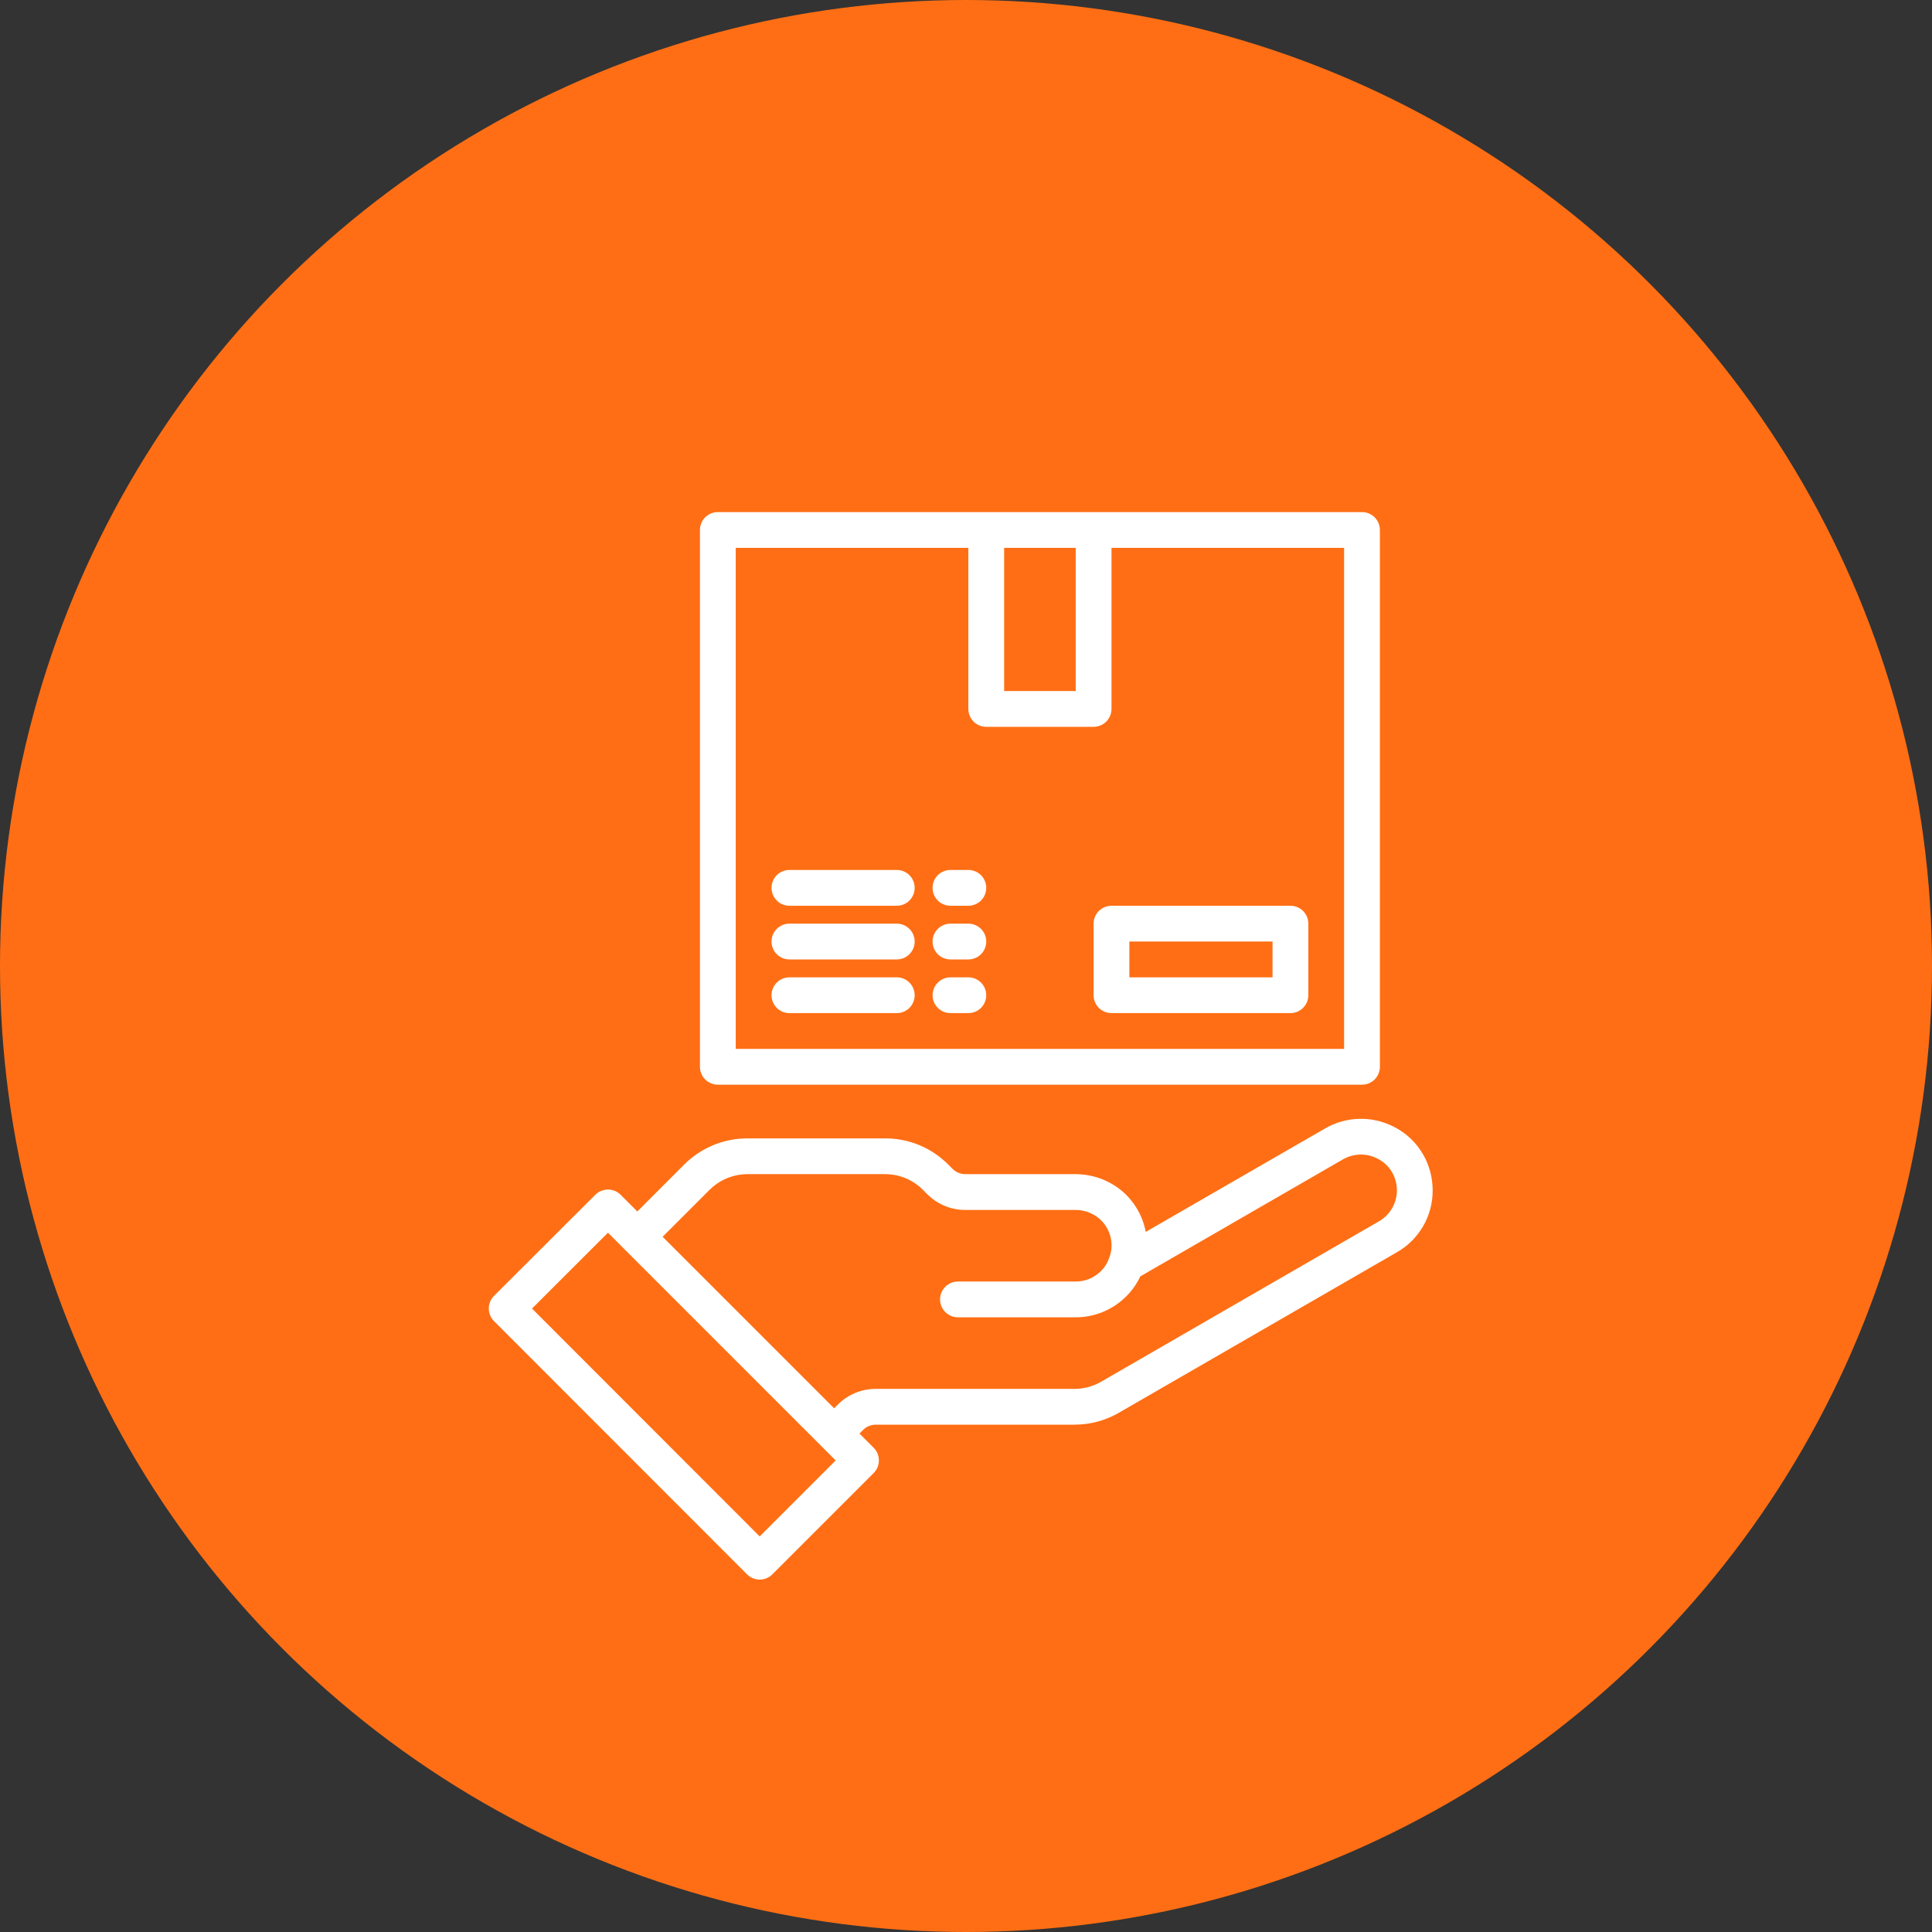
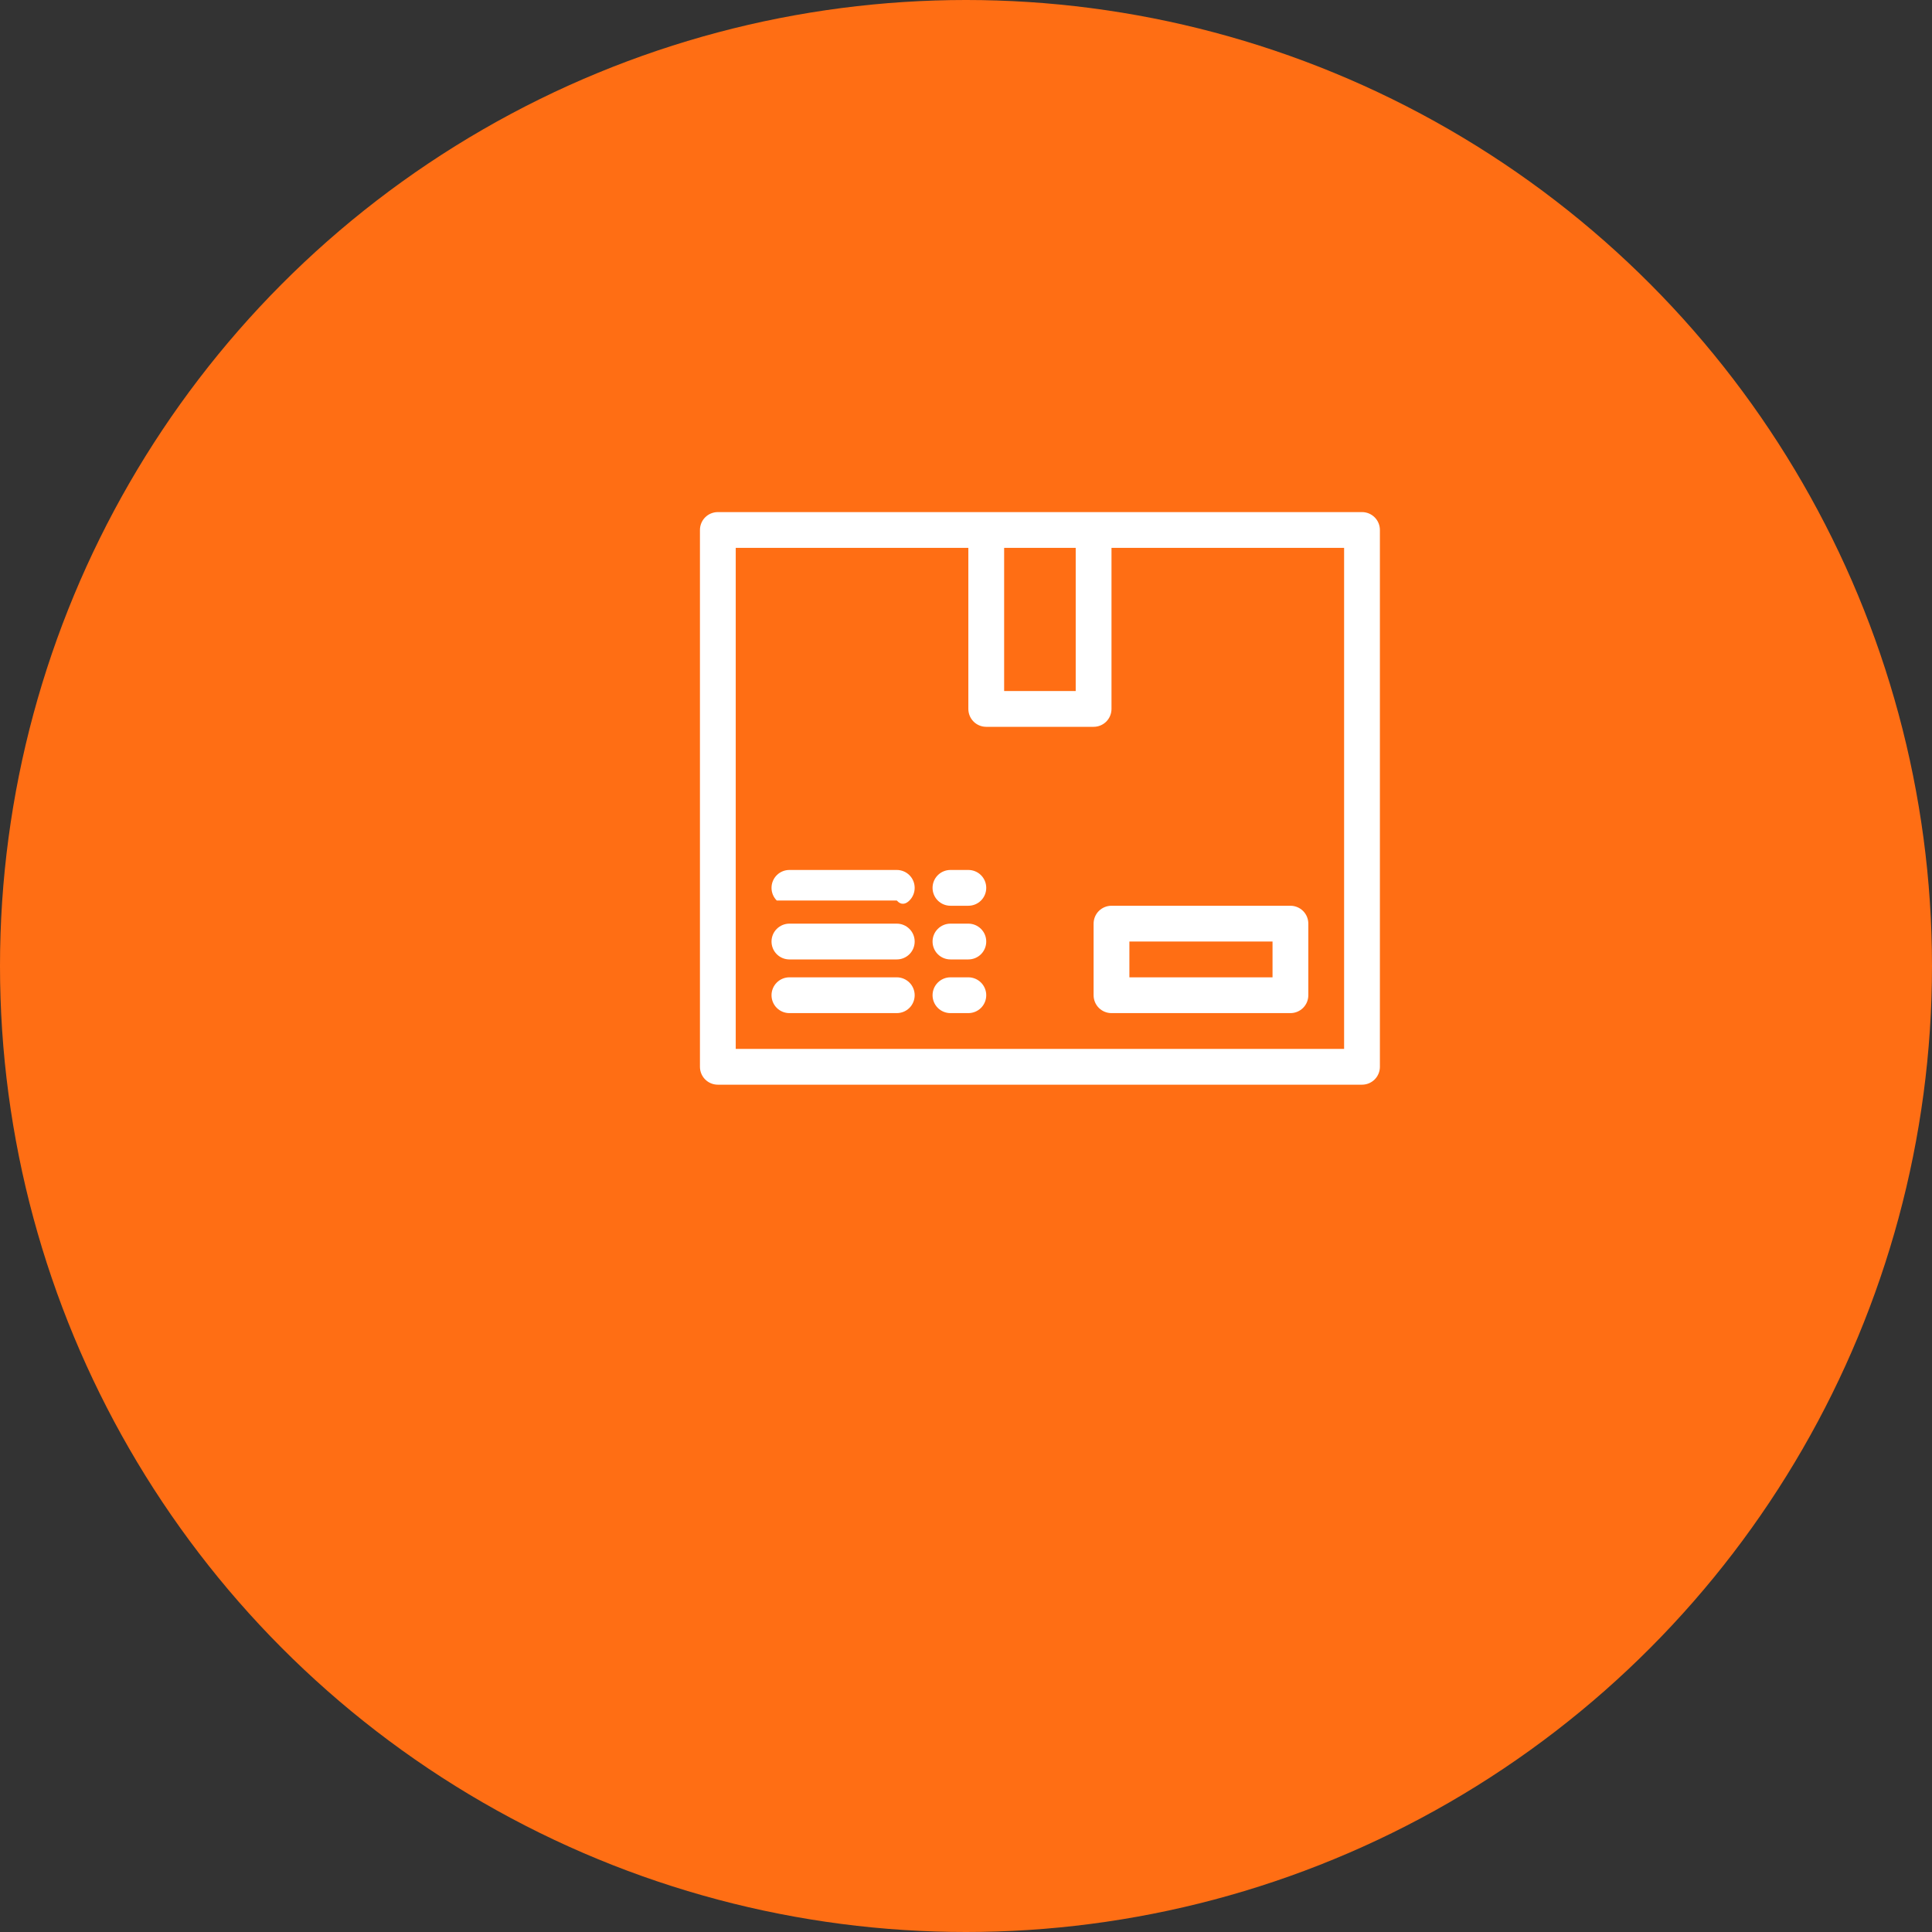
<svg xmlns="http://www.w3.org/2000/svg" width="65" height="65" viewBox="0 0 65 65" fill="none">
  <rect x="0" y="0" width="65" height="65" fill="#333333" stroke="none" />
  <circle cx="32.5" cy="32.5" r="32.5" fill="#FF6E14" />
-   <path d="M47.879 38.841C47.646 38.434 47.297 38.107 46.877 37.901C46.52 37.72 46.125 37.631 45.725 37.642C45.326 37.652 44.936 37.762 44.589 37.961L38.547 41.446C38.45 40.928 38.183 40.456 37.79 40.105C37.345 39.717 36.775 39.503 36.185 39.503H32.476C32.397 39.503 32.318 39.487 32.245 39.457C32.172 39.427 32.105 39.383 32.05 39.327L31.903 39.18C31.624 38.9 31.293 38.678 30.928 38.526C30.563 38.375 30.171 38.298 29.776 38.299H25.15C25.059 38.299 24.969 38.305 24.849 38.314C24.157 38.383 23.511 38.689 23.019 39.18L21.442 40.759L20.88 40.197C20.767 40.084 20.614 40.021 20.454 40.021C20.295 40.021 20.142 40.084 20.029 40.197L16.622 43.597C16.566 43.653 16.521 43.719 16.491 43.792C16.461 43.865 16.445 43.943 16.445 44.023C16.445 44.102 16.461 44.18 16.491 44.253C16.521 44.326 16.566 44.393 16.622 44.449L25.134 52.967C25.189 53.023 25.256 53.067 25.329 53.097C25.402 53.128 25.48 53.143 25.559 53.143C25.639 53.143 25.717 53.128 25.79 53.097C25.863 53.067 25.93 53.023 25.985 52.967L29.393 49.559C29.506 49.447 29.569 49.294 29.569 49.134C29.569 48.974 29.506 48.821 29.393 48.708L28.915 48.231L29.04 48.106C29.153 47.994 29.306 47.931 29.466 47.931H36.148C36.677 47.932 37.196 47.792 37.653 47.525L46.996 42.131C47.364 41.922 47.669 41.618 47.881 41.251C48.093 40.885 48.203 40.468 48.2 40.045C48.2 39.622 48.089 39.207 47.879 38.841ZM25.559 51.691L17.899 44.025L20.454 41.473L28.115 49.135L25.559 51.691ZM46.395 41.089L37.047 46.486C36.774 46.645 36.464 46.728 36.148 46.727H29.466C29.229 46.726 28.994 46.773 28.774 46.864C28.555 46.954 28.356 47.088 28.189 47.256L28.064 47.381L22.293 41.61L23.872 40.031C24.164 39.739 24.548 39.556 24.96 39.513C25.026 39.508 25.088 39.503 25.15 39.503H29.776C30.013 39.502 30.248 39.549 30.467 39.639C30.686 39.73 30.884 39.863 31.051 40.031L31.198 40.178C31.366 40.346 31.565 40.48 31.784 40.571C32.003 40.661 32.238 40.708 32.476 40.707H36.185C36.482 40.707 36.769 40.813 36.994 41.008C37.22 41.206 37.362 41.483 37.391 41.783C37.411 41.971 37.383 42.161 37.311 42.337C37.256 42.498 37.163 42.644 37.041 42.764C36.93 42.875 36.797 42.964 36.651 43.025C36.505 43.085 36.349 43.116 36.191 43.115H32.23C32.07 43.115 31.917 43.178 31.804 43.291C31.691 43.404 31.627 43.557 31.627 43.717C31.627 43.877 31.691 44.03 31.804 44.143C31.917 44.256 32.07 44.319 32.23 44.319H36.191C36.507 44.32 36.82 44.258 37.112 44.136C37.404 44.015 37.67 43.837 37.892 43.613C38.088 43.419 38.247 43.193 38.363 42.943L45.188 39.002C45.363 38.903 45.56 38.849 45.761 38.844C45.962 38.84 46.161 38.886 46.34 38.978C46.548 39.08 46.721 39.241 46.836 39.442C46.941 39.625 46.996 39.832 46.997 40.044C46.998 40.256 46.943 40.464 46.837 40.648C46.731 40.831 46.579 40.984 46.395 41.089Z" fill="white" />
  <path d="M24.151 36.493H45.823C45.983 36.493 46.136 36.43 46.249 36.317C46.362 36.204 46.425 36.051 46.425 35.891V17.831C46.425 17.671 46.362 17.518 46.249 17.405C46.136 17.292 45.983 17.229 45.823 17.229H24.151C23.991 17.229 23.838 17.292 23.725 17.405C23.612 17.518 23.549 17.671 23.549 17.831V35.891C23.549 36.051 23.612 36.204 23.725 36.317C23.838 36.43 23.991 36.493 24.151 36.493ZM36.191 18.433V23.249H33.783V18.433H36.191ZM24.753 18.433H32.579V23.851C32.579 24.011 32.642 24.164 32.755 24.277C32.868 24.39 33.021 24.453 33.181 24.453H36.793C36.953 24.453 37.106 24.39 37.219 24.277C37.331 24.164 37.395 24.011 37.395 23.851V18.433H45.221V35.289H24.753V18.433Z" fill="white" />
  <path d="M30.171 32.881H26.559C26.399 32.881 26.246 32.945 26.133 33.058C26.02 33.171 25.957 33.324 25.957 33.483C25.957 33.643 26.02 33.796 26.133 33.909C26.246 34.022 26.399 34.085 26.559 34.085H30.171C30.331 34.085 30.484 34.022 30.597 33.909C30.71 33.796 30.773 33.643 30.773 33.483C30.773 33.324 30.71 33.171 30.597 33.058C30.484 32.945 30.331 32.881 30.171 32.881Z" fill="white" />
  <path d="M30.171 31.075H26.559C26.399 31.075 26.246 31.139 26.133 31.252C26.02 31.364 25.957 31.517 25.957 31.677C25.957 31.837 26.02 31.99 26.133 32.103C26.246 32.216 26.399 32.279 26.559 32.279H30.171C30.331 32.279 30.484 32.216 30.597 32.103C30.71 31.99 30.773 31.837 30.773 31.677C30.773 31.517 30.71 31.364 30.597 31.252C30.484 31.139 30.331 31.075 30.171 31.075Z" fill="white" />
  <path d="M32.579 31.075H31.977C31.817 31.075 31.664 31.139 31.551 31.252C31.438 31.364 31.375 31.517 31.375 31.677C31.375 31.837 31.438 31.99 31.551 32.103C31.664 32.216 31.817 32.279 31.977 32.279H32.579C32.739 32.279 32.892 32.216 33.005 32.103C33.118 31.99 33.181 31.837 33.181 31.677C33.181 31.517 33.118 31.364 33.005 31.252C32.892 31.139 32.739 31.075 32.579 31.075Z" fill="white" />
-   <path d="M30.171 29.269H26.559C26.399 29.269 26.246 29.332 26.133 29.445C26.02 29.558 25.957 29.711 25.957 29.871C25.957 30.031 26.02 30.184 26.133 30.297C26.246 30.41 26.399 30.473 26.559 30.473H30.171C30.331 30.473 30.484 30.41 30.597 30.297C30.71 30.184 30.773 30.031 30.773 29.871C30.773 29.711 30.71 29.558 30.597 29.445C30.484 29.332 30.331 29.269 30.171 29.269Z" fill="white" />
+   <path d="M30.171 29.269H26.559C26.399 29.269 26.246 29.332 26.133 29.445C26.02 29.558 25.957 29.711 25.957 29.871C25.957 30.031 26.02 30.184 26.133 30.297H30.171C30.331 30.473 30.484 30.41 30.597 30.297C30.71 30.184 30.773 30.031 30.773 29.871C30.773 29.711 30.71 29.558 30.597 29.445C30.484 29.332 30.331 29.269 30.171 29.269Z" fill="white" />
  <path d="M32.579 29.269H31.977C31.817 29.269 31.664 29.332 31.551 29.445C31.438 29.558 31.375 29.711 31.375 29.871C31.375 30.031 31.438 30.184 31.551 30.297C31.664 30.41 31.817 30.473 31.977 30.473H32.579C32.739 30.473 32.892 30.41 33.005 30.297C33.118 30.184 33.181 30.031 33.181 29.871C33.181 29.711 33.118 29.558 33.005 29.445C32.892 29.332 32.739 29.269 32.579 29.269Z" fill="white" />
  <path d="M32.579 32.881H31.977C31.817 32.881 31.664 32.945 31.551 33.058C31.438 33.171 31.375 33.324 31.375 33.483C31.375 33.643 31.438 33.796 31.551 33.909C31.664 34.022 31.817 34.085 31.977 34.085H32.579C32.739 34.085 32.892 34.022 33.005 33.909C33.118 33.796 33.181 33.643 33.181 33.483C33.181 33.324 33.118 33.171 33.005 33.058C32.892 32.945 32.739 32.881 32.579 32.881Z" fill="white" />
  <path d="M43.415 30.473H37.395C37.235 30.473 37.082 30.537 36.969 30.649C36.856 30.762 36.793 30.916 36.793 31.075V33.483C36.793 33.643 36.856 33.796 36.969 33.909C37.082 34.022 37.235 34.085 37.395 34.085H43.415C43.575 34.085 43.728 34.022 43.841 33.909C43.954 33.796 44.017 33.643 44.017 33.483V31.075C44.017 30.916 43.954 30.762 43.841 30.649C43.728 30.537 43.575 30.473 43.415 30.473ZM42.813 32.881H37.997V31.677H42.813V32.881Z" fill="white" />
</svg>